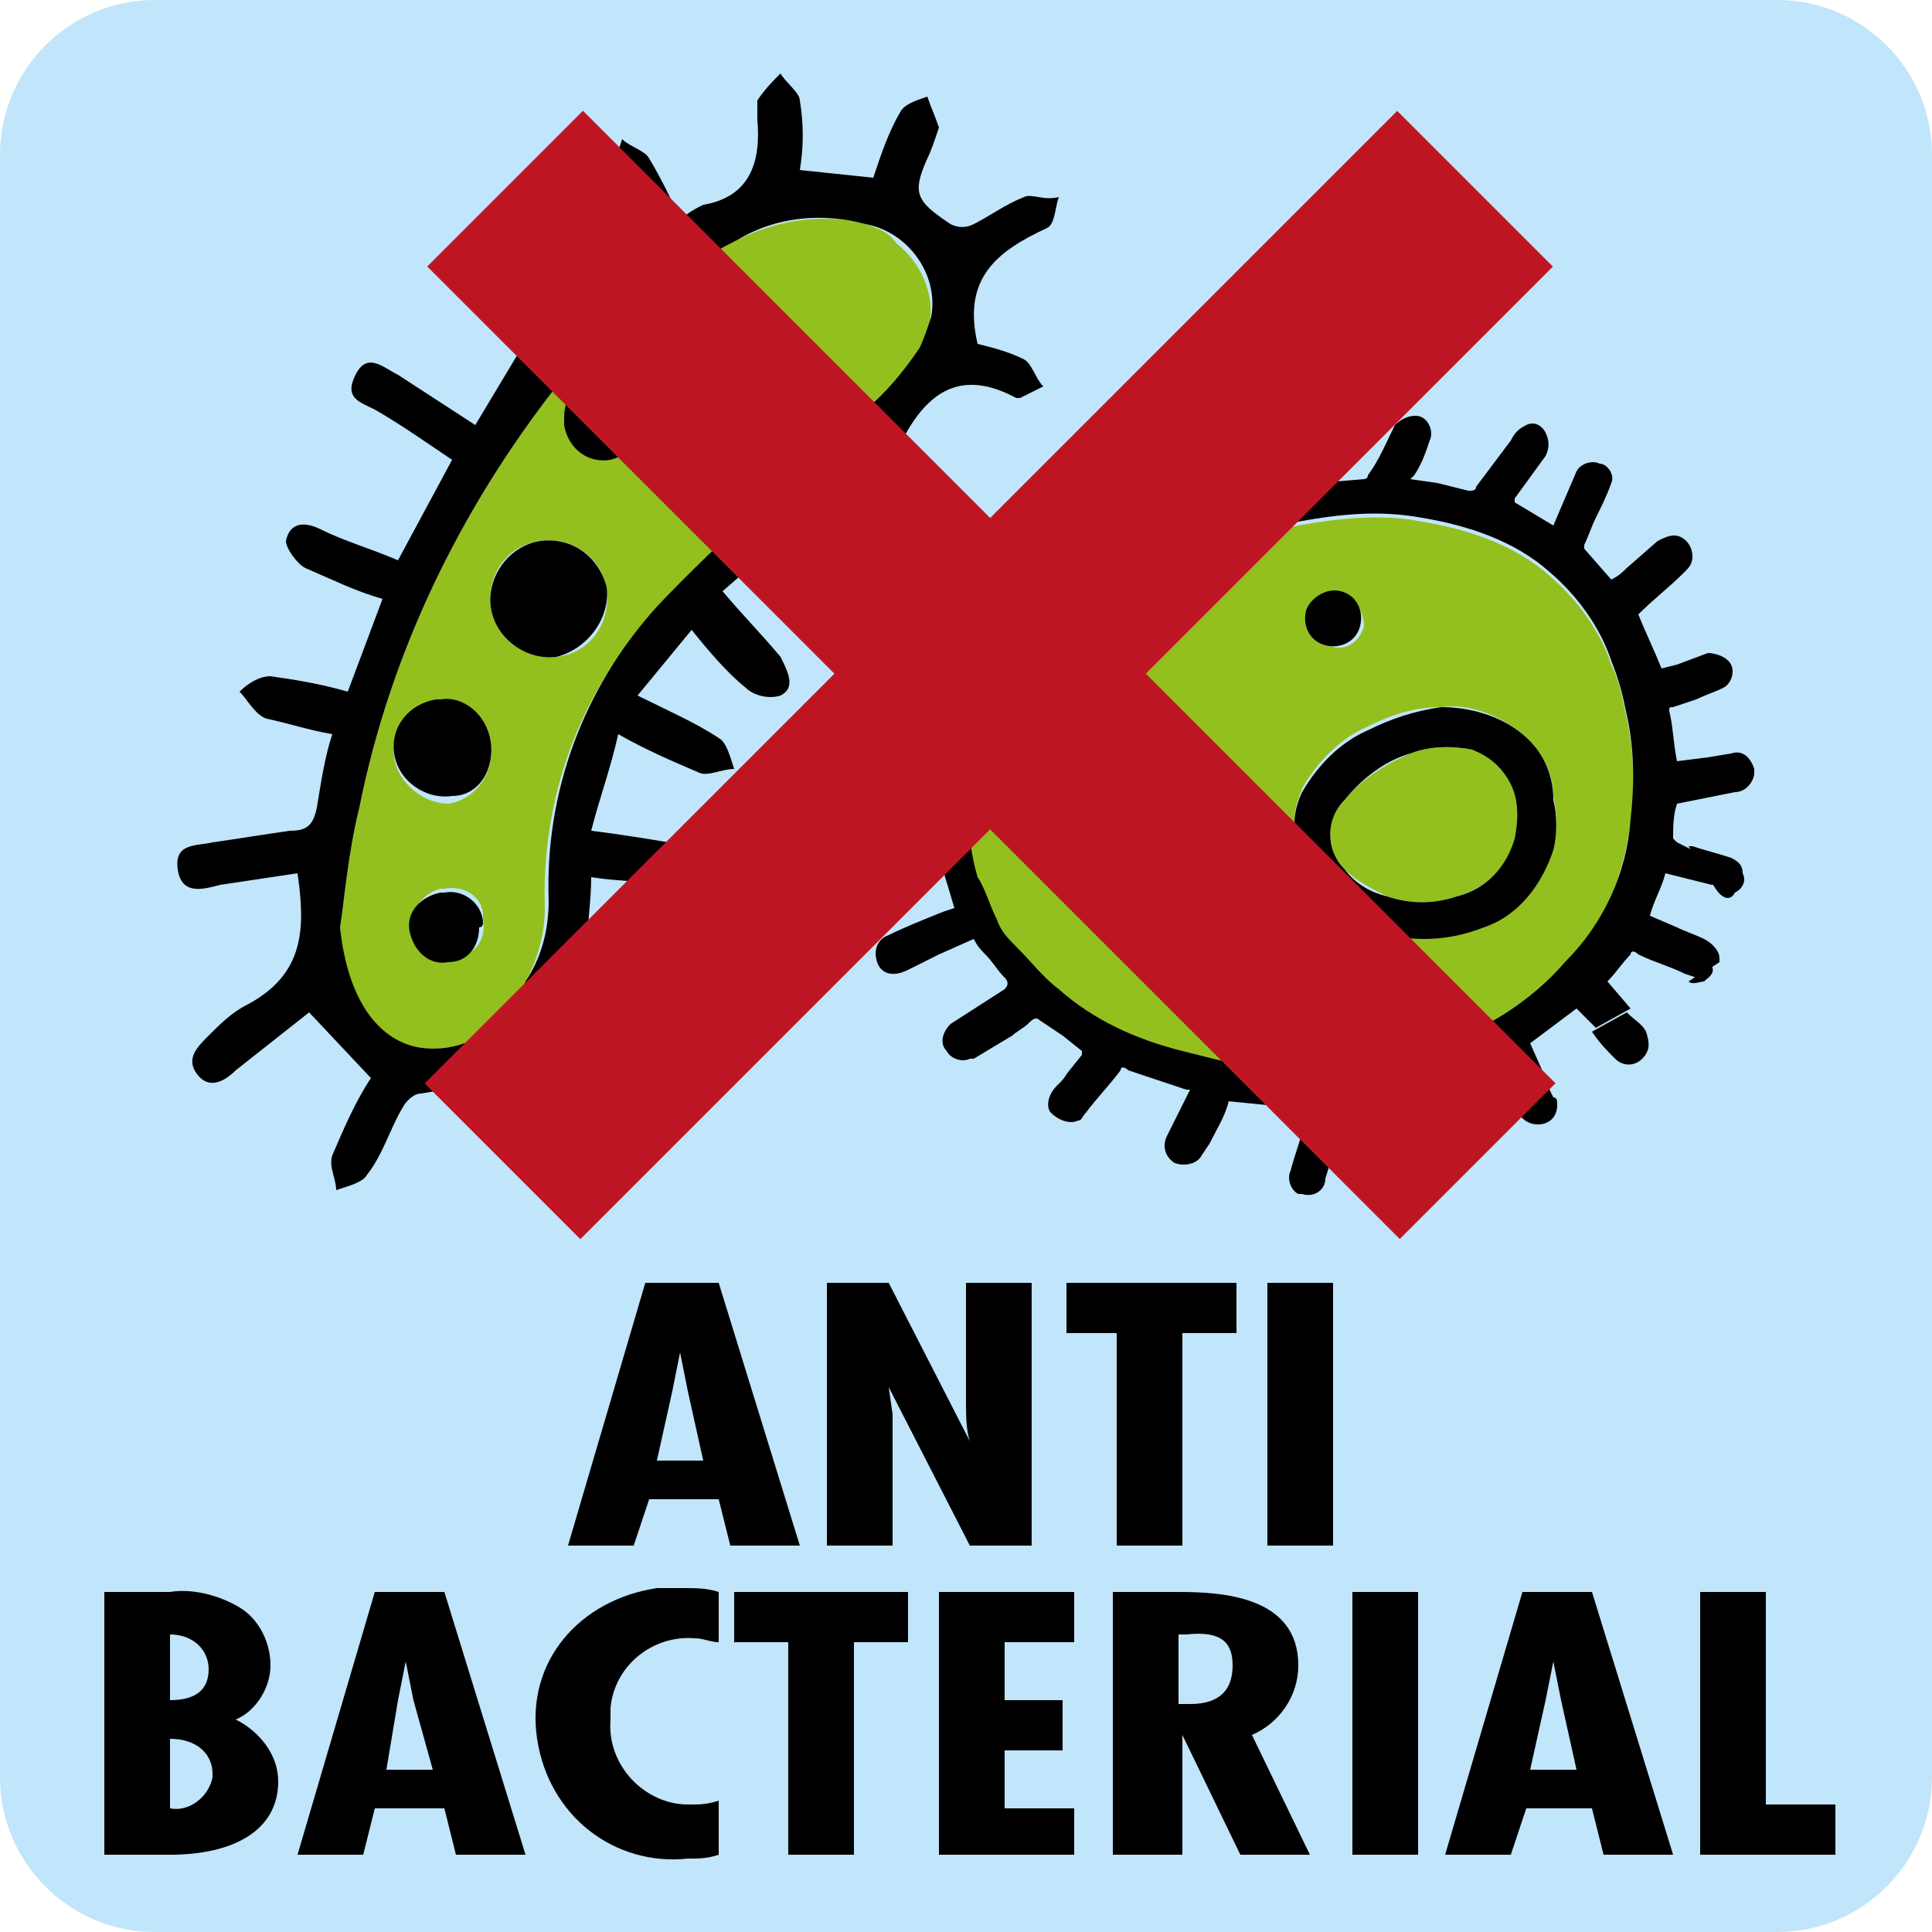
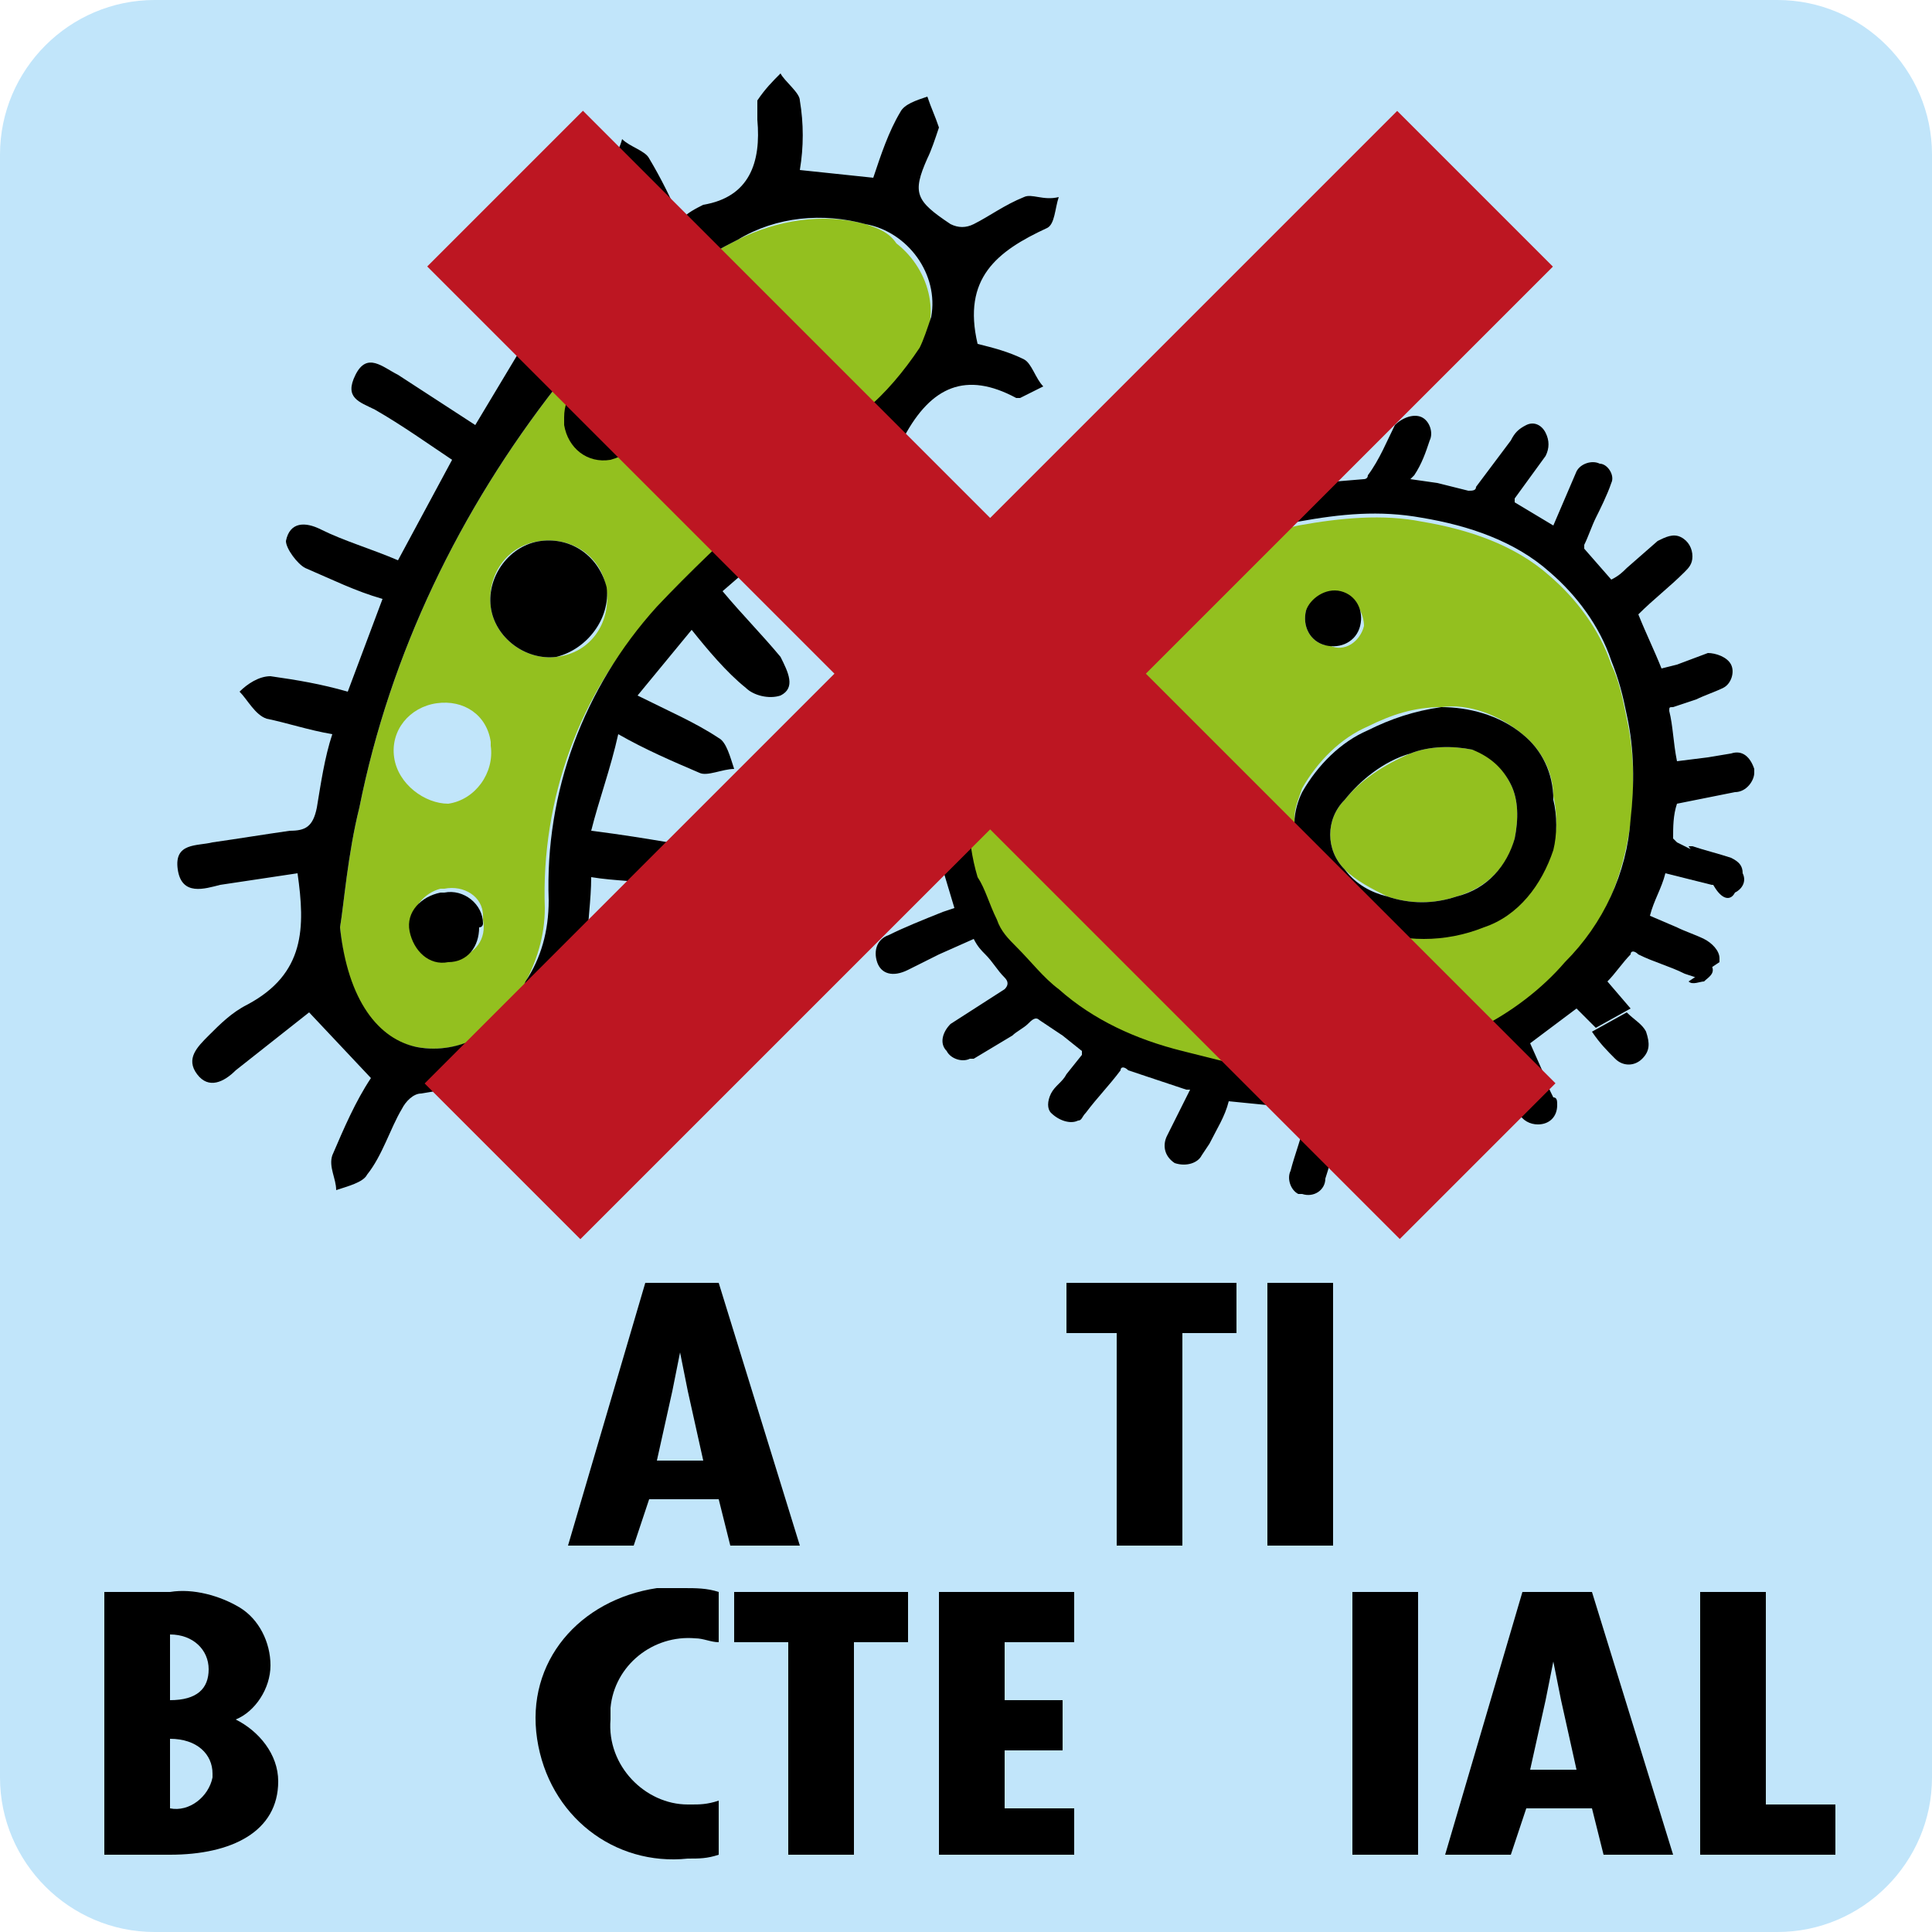
<svg xmlns="http://www.w3.org/2000/svg" version="1.1" id="Laag_1" x="0px" y="0px" viewBox="0 0 50 50" style="enable-background:new 0 0 50 50;" xml:space="preserve">
  <style type="text/css">
	.st0{fill:#C1E5FA;}
	.st1{fill:#93C01F;}
	.st2{fill:#BD1622;}
</style>
  <title>picto ANTI-BACTERIAL</title>
  <g id="tekst">
    <path class="st0" d="M4,0h42c2.2,0,4,1.8,4,4v42c0,2.2-1.8,4-4,4H4c-2.2,0-4-1.8-4-4V4C0,1.8,1.8,0,4,0z" />
    <path d="M18.6,33.2l2.1,6.8h-1.8l-0.3-1.2h-1.8L16.4,40h-1.7l2-6.8L18.6,33.2z M17.8,36l-0.2-1l0,0l-0.2,1L17,37.8h1.2L17.8,36z" />
-     <path d="M23,33.2l2.1,4.1l0,0c-0.1-0.3-0.1-0.7-0.1-1v-3.1h1.7V40h-1.6L23,35.9l0,0l0.1,0.7V40h-1.7v-6.8H23z" />
    <path d="M32,33.2v1.3h-1.4V40h-1.7v-5.5h-1.3v-1.3H32z" />
    <path d="M34.5,33.2V40h-1.7v-6.8H34.5z" />
    <path d="M2.7,48v-6.8h1.7c0.6-0.1,1.3,0.1,1.8,0.4C6.7,41.9,7,42.5,7,43.1c0,0.6-0.4,1.2-0.9,1.4c0.6,0.3,1.1,0.9,1.1,1.6   c0,1.3-1.2,1.9-2.8,1.9H2.7z M4.4,42.3V44c0.7,0,1-0.3,1-0.8S5,42.3,4.4,42.3L4.4,42.3z M4.4,45v1.8c0.5,0.1,1-0.3,1.1-0.8   c0,0,0-0.1,0-0.1C5.5,45.4,5.1,45,4.4,45L4.4,45z" />
-     <path d="M11.5,41.2l2.1,6.8h-1.8l-0.3-1.2H9.7L9.4,48H7.7l2-6.8L11.5,41.2z M10.7,44l-0.2-1l0,0l-0.2,1L10,45.8h1.2L10.7,44z" />
    <path d="M18.6,42.5c-0.2,0-0.4-0.1-0.6-0.1c-1.1-0.1-2.1,0.7-2.2,1.8c0,0.1,0,0.2,0,0.3c-0.1,1.2,0.9,2.2,2,2.2c0,0,0.1,0,0.1,0   c0.2,0,0.4,0,0.7-0.1V48c-0.3,0.1-0.5,0.1-0.8,0.1c-1.9,0.2-3.6-1.1-3.9-3.1s1.1-3.6,3.1-3.9c0.2,0,0.5,0,0.7,0   c0.3,0,0.6,0,0.9,0.1L18.6,42.5z" />
    <path d="M23.5,41.2v1.3h-1.4V48h-1.7v-5.5h-1.4v-1.3H23.5z" />
    <path d="M27.8,41.2v1.3H26V44h1.5v1.3H26v1.5h1.8V48h-3.5v-6.8H27.8z" />
-     <path d="M28.8,48v-6.8h1.7c1.1,0,3.1,0.1,3.1,1.9c0,0.8-0.5,1.5-1.2,1.8l1.5,3.1h-1.8l-1.5-3.1l0,0V48H28.8z M30.5,44.1h0.3   c0.8,0,1.1-0.4,1.1-1s-0.3-0.9-1.2-0.8h-0.2V44.1z" />
    <path d="M36.7,41.2V48h-1.7v-6.8H36.7z" />
    <path d="M41.2,41.2l2.1,6.8h-1.8l-0.3-1.2h-1.7L39.1,48h-1.7l2-6.8L41.2,41.2z M40.4,44l-0.2-1l0,0L40,44l-0.4,1.8h1.2L40.4,44z" />
    <path d="M45.7,41.2v5.5h1.8V48H44v-6.8H45.7z" />
    <path class="st1" d="M13.5,25.6c0.4-0.7,0.6-1.4,0.6-2.1c-0.1-2.8,0.9-5.6,2.8-7.6c1.7-1.8,3.6-3.4,5.4-5.1c0.6-0.5,1-1,1.4-1.6   c0.7-0.9,0.4-2.2-0.5-2.9C23,6,22.7,5.9,22.4,5.8c-1.1-0.3-2.3-0.1-3.3,0.4c-1.8,0.9-3.4,2.2-4.7,3.8c-2.5,3.2-4.3,6.9-5.1,10.9   C9,22.1,8.9,23.4,8.8,24c0.2,2,0.9,2.9,2,3.1C11.9,27.3,13.1,26.7,13.5,25.6z M14.7,11c-0.1-0.5,0.2-1.1,0.8-1.2c0,0,0.1,0,0.1,0   c0.6-0.1,1.2,0.3,1.3,0.8c0,0,0,0,0,0c0.1,0.5-0.3,1-0.8,1.2C15.4,12,14.8,11.6,14.7,11C14.7,11,14.7,11,14.7,11z M12.7,15.7   c-0.1-0.8,0.4-1.6,1.3-1.7c0.8-0.1,1.6,0.4,1.7,1.3c0.1,0.8-0.4,1.6-1.3,1.7C13.6,17.1,12.8,16.5,12.7,15.7L12.7,15.7z M10.2,19.6   c-0.1-0.7,0.4-1.3,1.1-1.4c0,0,0,0,0,0c0.7-0.1,1.3,0.3,1.4,1c0,0,0,0.1,0,0.1c0.1,0.7-0.4,1.4-1.1,1.5   C11,20.8,10.3,20.3,10.2,19.6z M10.7,24c-0.1-0.5,0.3-0.9,0.7-1c0,0,0,0,0.1,0c0.5-0.1,1,0.2,1,0.7c0,0,0,0.1,0,0.1   c0.1,0.5-0.2,0.9-0.7,1c0,0-0.1,0-0.1,0c-0.5,0.1-0.9-0.2-1-0.7C10.7,24.1,10.7,24.1,10.7,24z" />
    <path d="M15.2,29.3c-0.5-0.7-0.9-1.5-1.3-2.1c0.3-0.5,0.6-0.9,0.9-1.4l1.9,0.9c0.4,0.2,0.8,0.3,0.9-0.2c0.1-0.2-0.2-0.6-0.4-0.8   c-0.5-0.3-1.1-0.5-1.6-0.8c-0.2-0.1-0.3-0.3-0.4-0.5c0-0.5,0.1-1.1,0.1-1.7c0.6,0.1,1.3,0.1,1.9,0.2c0.3,0,0.7-0.2,0.8-0.4   c0.1-0.5-0.2-0.6-0.7-0.7c-0.6-0.1-1.2-0.2-2-0.3c0.2-0.8,0.5-1.6,0.7-2.5c0.7,0.4,1.4,0.7,2.1,1c0.2,0.1,0.6-0.1,0.9-0.1   c-0.1-0.3-0.2-0.7-0.4-0.8c-0.6-0.4-1.3-0.7-2.1-1.1l1.4-1.7c0.4,0.5,0.9,1.1,1.4,1.5c0.2,0.2,0.6,0.3,0.9,0.2c0.4-0.2,0.2-0.6,0-1   c-0.5-0.6-1-1.1-1.5-1.7l1.5-1.3c0.4,0.5,0.7,0.9,1,1.4c0.2,0.3,0.5,0.7,0.9,0.3s0.2-0.7,0-1l-1.1-1.5l1.4-1.2   c0.5,0.5,1,0.9,1.4,1.3c0.3,0.3,0.6,0.5,1,0.1s0.1-0.7-0.2-1l-1.2-1.1c0.7-1.3,1.6-1.7,2.9-1h0.1L27,10c-0.2-0.2-0.3-0.6-0.5-0.7   c-0.4-0.2-0.8-0.3-1.2-0.4c-0.4-1.7,0.5-2.4,1.8-3c0.2-0.1,0.2-0.5,0.3-0.8C27,5.2,26.7,5,26.5,5.1c-0.5,0.2-0.9,0.5-1.3,0.7   c-0.2,0.1-0.4,0.1-0.6,0C23.7,5.2,23.6,5,24,4.1c0.1-0.2,0.2-0.5,0.3-0.8C24.2,3,24.1,2.8,24,2.5c-0.3,0.1-0.6,0.2-0.7,0.4   c-0.3,0.5-0.5,1.1-0.7,1.7l-1.9-0.2c0.1-0.6,0.1-1.2,0-1.8c0-0.2-0.4-0.5-0.5-0.7c-0.2,0.2-0.4,0.4-0.6,0.7c0,0.2,0,0.3,0,0.5   c0.1,1.1-0.2,2-1.4,2.2c-0.2,0.1-0.4,0.2-0.6,0.4c-0.2-0.5-0.5-1.1-0.8-1.6c-0.1-0.2-0.5-0.3-0.7-0.5C16,4,15.7,4.3,15.8,4.6   c0.2,0.6,0.4,1.2,0.7,1.8l-1.8,1.5c-0.5-0.5-1.1-1-1.7-1.5c-0.2-0.2-0.6-0.1-0.9-0.1c0.1,0.3,0,0.7,0.2,0.8   c0.5,0.6,1.1,1.1,1.5,1.4L12.3,11l-2-1.3c-0.4-0.2-0.8-0.6-1.1,0s0.1,0.7,0.5,0.9c0.7,0.4,1.4,0.9,2,1.3l-1.4,2.6   c-0.7-0.3-1.4-0.5-2-0.8c-0.4-0.2-0.8-0.2-0.9,0.3c0,0.2,0.3,0.6,0.5,0.7c0.7,0.3,1.3,0.6,2,0.8L9,17.9c-0.7-0.2-1.3-0.3-2-0.4   c-0.3,0-0.6,0.2-0.8,0.4c0.2,0.2,0.4,0.6,0.7,0.7C7.4,18.7,8,18.9,8.6,19c-0.2,0.6-0.3,1.3-0.4,1.9c-0.1,0.5-0.3,0.6-0.7,0.6   c-0.7,0.1-1.3,0.2-2,0.3c-0.4,0.1-1,0-0.9,0.7s0.7,0.5,1.1,0.4l2-0.3c0.2,1.4,0.2,2.6-1.3,3.4c-0.4,0.2-0.7,0.5-1,0.8   c-0.3,0.3-0.6,0.6-0.3,1s0.7,0.2,1-0.1L8,26.2l1.6,1.7c-0.4,0.6-0.7,1.3-1,2c-0.1,0.3,0.1,0.6,0.1,0.9c0.3-0.1,0.7-0.2,0.8-0.4   c0.4-0.5,0.6-1.2,0.9-1.7c0.1-0.2,0.3-0.4,0.5-0.4c0.6-0.1,1.2-0.2,1.8-0.3c0.4,0.6,0.8,1.4,1.3,2c0.2,0.2,0.5,0.4,0.8,0.4   C15.5,30.1,15.4,29.7,15.2,29.3z M10.8,27.1c-1-0.2-1.8-1.2-2-3.1c0.1-0.6,0.2-1.9,0.5-3.1c0.8-4,2.6-7.7,5.1-10.9   c1.3-1.6,2.9-2.9,4.7-3.8c1-0.6,2.2-0.7,3.3-0.4c1.1,0.2,1.9,1.3,1.7,2.4c-0.1,0.3-0.2,0.6-0.3,0.8c-0.4,0.6-0.9,1.2-1.4,1.6   c-1.8,1.7-3.7,3.3-5.4,5.1c-1.9,2.1-2.9,4.8-2.8,7.6c0,0.8-0.2,1.5-0.6,2.1C13.1,26.7,11.9,27.3,10.8,27.1z" />
    <path d="M15.7,15.2c-0.2-0.8-0.9-1.3-1.7-1.2c-0.8,0.1-1.4,0.9-1.3,1.7c0.1,0.8,0.9,1.4,1.7,1.3C15.2,16.8,15.8,16,15.7,15.2z" />
-     <path d="M12.7,19.2c-0.1-0.7-0.7-1.2-1.3-1.1c0,0-0.1,0-0.1,0c-0.7,0.1-1.2,0.7-1.1,1.4c0,0,0,0,0,0c0.1,0.7,0.8,1.2,1.5,1.1   C12.4,20.6,12.8,19.9,12.7,19.2z" />
    <path d="M16.8,10.6c-0.1-0.6-0.7-1-1.3-0.9c0,0,0,0,0,0c-0.5,0.1-0.9,0.5-0.9,1.1c0,0.1,0,0.1,0,0.2c0.1,0.6,0.6,1,1.2,0.9   c0,0,0,0,0,0C16.5,11.7,16.9,11.2,16.8,10.6z" />
    <path d="M12.5,23.9c0-0.5-0.5-0.9-1-0.8c0,0-0.1,0-0.1,0c-0.5,0.1-0.9,0.5-0.8,1c0.1,0.5,0.5,0.9,1,0.8c0.5,0,0.8-0.4,0.8-0.9   C12.5,24,12.5,23.9,12.5,23.9z" />
    <path class="st1" d="M34.8,20.7c-0.5,0.5-0.5,1.3,0,1.8c0.3,0.3,0.7,0.5,1.1,0.7c0.6,0.2,1.2,0.2,1.8,0c0.7-0.2,1.3-0.7,1.5-1.5   c0.1-0.5,0.1-1-0.1-1.4c-0.2-0.4-0.5-0.8-1-0.9c-0.5-0.1-1.1-0.1-1.6,0.1C35.8,19.8,35.2,20.2,34.8,20.7z" />
    <path class="st1" d="M33.6,13.6c-0.9,0.2-1.9,0.5-2.7,0.9c-0.6,0.3-1.2,0.6-1.8,1c-1.1,0.7-2.1,1.6-2.9,2.6   c-0.4,0.5-0.7,1.1-0.9,1.6c-0.3,1-0.3,2.1,0,3.1c0.1,0.4,0.3,0.8,0.5,1.2c0.1,0.2,0.3,0.4,0.5,0.6c0.3,0.4,0.7,0.7,1.1,1.1   c0.9,0.7,2,1.3,3.2,1.6c0.4,0.1,0.8,0.2,1.2,0.3c0.7,0.1,1.5,0.2,2.2,0.2c1,0,2-0.2,2.9-0.5c0.5-0.2,1-0.4,1.4-0.6   c0.8-0.4,1.6-1,2.2-1.7c1-1,1.5-2.3,1.7-3.7c0.1-0.9,0.1-1.8-0.1-2.7c-0.1-0.5-0.2-1-0.4-1.4c-0.3-0.9-0.9-1.7-1.6-2.3   c-0.9-0.8-2.1-1.2-3.3-1.4C35.8,13.3,34.7,13.4,33.6,13.6z M32.2,24.2c-0.1,0.4-0.5,0.7-0.9,0.5c0,0,0,0-0.1,0   c-0.4-0.1-0.7-0.5-0.6-0.9c0.1-0.4,0.5-0.7,0.9-0.6c0,0,0.1,0,0.1,0C32,23.4,32.2,23.8,32.2,24.2z M26.9,20.9   c0.1-0.4,0.5-0.6,0.9-0.5c0,0,0,0,0,0c0.4,0.1,0.6,0.5,0.6,0.9c-0.1,0.4-0.5,0.6-1,0.5C27,21.7,26.8,21.3,26.9,20.9   C26.9,20.9,26.9,20.9,26.9,20.9z M39.4,19c0.5,0.4,0.8,1,0.8,1.6c0.1,0.4,0.1,0.9,0,1.3c-0.2,0.9-0.9,1.7-1.8,2   c-1,0.4-2.1,0.4-3.1,0c-0.2-0.1-0.3-0.2-0.4-0.2c0,0-0.1,0-0.1,0c-0.5-0.3-1-0.7-1.2-1.3c-0.1-0.4-0.2-0.7-0.1-1.1c0,0,0,0,0-0.1   c0-0.3,0.1-0.5,0.2-0.8c0.4-0.7,1-1.3,1.7-1.6c0.6-0.3,1.2-0.5,1.9-0.5C38,18.2,38.8,18.5,39.4,19z M35.3,16.2   c-0.1,0.4-0.5,0.7-0.9,0.5c0,0,0,0-0.1,0c-0.4-0.1-0.6-0.5-0.5-0.9c0,0,0,0,0,0c0.2-0.4,0.6-0.6,1-0.4   C35.1,15.5,35.3,15.9,35.3,16.2L35.3,16.2z" />
    <path d="M41.8,27.4c0.2,0.2,0.5,0.2,0.7,0c0.2-0.2,0.2-0.4,0.1-0.7c-0.1-0.2-0.3-0.3-0.5-0.5l-0.9,0.5C41.4,27,41.6,27.2,41.8,27.4   z" />
    <path d="M44.9,23.1c0.2-0.1,0.3-0.3,0.2-0.5c0-0.2-0.1-0.3-0.3-0.4c-0.3-0.1-0.7-0.2-1-0.3c0,0-0.1,0-0.1,0l0.7,1.1   C44.6,23.3,44.8,23.3,44.9,23.1z" />
    <path d="M34.4,11.1c0-0.3-0.2-0.5-0.5-0.5c-0.3,0-0.5,0.2-0.5,0.5c0,0.2,0,0.4,0,0.6s0,0.1,0,0.2l1-0.5   C34.4,11.3,34.4,11.2,34.4,11.1z" />
    <path d="M39.1,11.4c-0.3,0.4-0.6,0.8-0.9,1.2c0,0.1-0.1,0.1-0.2,0.1l-0.8-0.2l-0.7-0.1l0.1-0.1c0.2-0.3,0.3-0.6,0.4-0.9   c0.1-0.2,0-0.5-0.2-0.6c0,0,0,0,0,0c-0.2-0.1-0.5,0-0.7,0.2c0,0,0,0,0,0c-0.2,0.4-0.4,0.9-0.7,1.3c0,0.1-0.1,0.1-0.1,0.1l-1.2,0.1   c0-0.2,0-0.3,0-0.5s0-0.4,0-0.6l-1,0.5c0,0.1,0,0.3,0,0.4c0,0.3,0,0.3-0.3,0.4L32,13v-0.1c-0.2-0.4-0.3-0.8-0.5-1.2   c-0.1-0.2-0.4-0.4-0.6-0.2c-0.3,0.1-0.4,0.4-0.3,0.6c0,0,0,0,0,0l0.4,1.1c0,0.1,0,0.1,0,0.2l-1.1,0.6c-0.1,0.1-0.1,0.1-0.2-0.1   c-0.2-0.4-0.4-0.8-0.6-1.2s-0.3-0.4-0.6-0.3c-0.2,0.1-0.4,0.3-0.3,0.6c0,0,0,0,0,0c0.1,0.2,0.1,0.4,0.2,0.6l0.5,0.9   c-0.3,0.2-0.6,0.4-0.9,0.6c-0.1,0.1-0.1,0.1-0.2,0l-0.3-0.3c-0.2-0.2-0.4-0.5-0.6-0.7c-0.2-0.2-0.5-0.2-0.7-0.1   c-0.1,0.1-0.1,0.1-0.2,0.2c-0.1,0.2,0,0.4,0.1,0.6l0.9,1l0,0c-0.4,0.4-0.7,0.8-1.1,1.2c0,0-0.1,0-0.1,0l-0.6-0.2l-0.3-0.1   c0,0,0-0.1-0.1-0.1c-0.3-0.1-0.5-0.2-0.8-0.3c-0.1,0-0.2,0-0.4,0c-0.2,0.1-0.3,0.3-0.3,0.6c0,0.2,0.2,0.4,0.5,0.4   c0,0,0.1,0.1,0.1,0.1l0.5,0.2l0.8,0.3c-0.2,0.3-0.3,0.6-0.5,0.9s-0.2,0.6-0.4,0.9l-0.2,0l-1.1-0.3H23c0.2,0.4,0.4,0.8,0.6,1.2   l0.5,0.2c0,0,0.1,0.1,0.1,0.1c0,0.2,0,0.5,0,0.7h-0.5c-0.5,0-0.9,0-1.3,0c-0.3,0-0.5,0.2-0.5,0.5c0,0,0,0,0,0   c0,0.2,0.2,0.4,0.5,0.4c0,0,0,0,0.1,0h1.2h0.7l0.3,1l-0.3,0.1c-0.5,0.2-1,0.4-1.4,0.6c-0.3,0.1-0.4,0.4-0.3,0.7   c0.1,0.3,0.4,0.4,0.8,0.2l0.8-0.4l0.9-0.4c0.1,0.2,0.2,0.3,0.3,0.4c0.2,0.2,0.3,0.4,0.5,0.6c0.1,0.1,0.1,0.2,0,0.3l-1.4,0.9   c-0.2,0.2-0.3,0.5-0.1,0.7c0,0,0,0,0,0c0.1,0.2,0.4,0.3,0.6,0.2c0,0,0,0,0.1,0l1-0.6c0.1-0.1,0.3-0.2,0.4-0.3s0.2-0.2,0.3-0.1   l0.6,0.4l0.5,0.4c0,0,0,0.1,0,0.1l-0.4,0.5c-0.1,0.2-0.3,0.3-0.4,0.5c-0.1,0.2-0.1,0.4,0,0.5c0.2,0.2,0.5,0.3,0.7,0.2   c0.1,0,0.1-0.1,0.2-0.2c0.3-0.4,0.6-0.7,0.9-1.1c0-0.1,0.1-0.1,0.2,0l1.5,0.5l0.1,0c-0.2,0.4-0.4,0.8-0.6,1.2   c-0.1,0.2-0.1,0.5,0.2,0.7c0,0,0,0,0,0c0.3,0.1,0.6,0,0.7-0.2c0,0,0,0,0,0l0.2-0.3c0.2-0.4,0.4-0.7,0.5-1.1l2,0.2v0.2   c-0.1,0.5-0.3,1-0.4,1.4c-0.1,0.2,0,0.5,0.2,0.6c0,0,0.1,0,0.1,0c0.3,0.1,0.6-0.1,0.6-0.4c0,0,0,0,0,0c0.2-0.6,0.3-1.2,0.5-1.8   c0-0.1,0.1-0.1,0.1-0.1l0.8-0.1c0.1,0,0.1,0,0.2,0.1c0,0,0,0,0,0c0.1,0.5,0.3,0.9,0.4,1.3c0,0.1,0.1,0.2,0.2,0.4   c0.2,0.2,0.4,0.2,0.6,0.1c0.1-0.1,0.2-0.3,0.2-0.5c0-0.2-0.1-0.4-0.2-0.5l-0.3-1.1l2-0.8c0.2,0.4,0.4,0.9,0.5,1.3   c0.1,0.2,0.3,0.3,0.5,0.3c0.3,0,0.5-0.2,0.5-0.5c0-0.1,0-0.2-0.1-0.2c-0.1-0.2-0.2-0.4-0.2-0.5l-0.4-0.9l1.2-0.9   c0.2,0.2,0.3,0.3,0.5,0.5l0.9-0.5l-0.6-0.7c0.2-0.2,0.4-0.5,0.6-0.7c0-0.1,0.1-0.1,0.2,0c0.4,0.2,0.8,0.3,1.2,0.5l0.3,0.1l0.6-0.4   c0,0,0-0.1,0-0.1c0-0.2-0.2-0.4-0.4-0.5c-0.2-0.1-0.5-0.2-0.7-0.3l-0.7-0.3c0.1-0.4,0.3-0.7,0.4-1.1l1.2,0.3c0.1,0,0.1,0,0.2,0   L43.8,22l-0.4-0.2c0,0-0.1-0.1-0.1-0.1c0-0.3,0-0.6,0.1-0.9l1.5-0.3c0.3,0,0.5-0.3,0.5-0.5c0,0,0,0,0-0.1c-0.1-0.3-0.3-0.5-0.6-0.4   c0,0,0,0,0,0l-0.6,0.1l-0.8,0.1c-0.1-0.5-0.1-0.9-0.2-1.3c0-0.1,0-0.1,0.1-0.1l0.6-0.2c0.2-0.1,0.5-0.2,0.7-0.3   c0.2-0.1,0.3-0.4,0.2-0.6c-0.1-0.2-0.4-0.3-0.6-0.3l-0.8,0.3l-0.4,0.1c-0.2-0.5-0.4-0.9-0.6-1.4l0,0c0.4-0.4,0.8-0.7,1.2-1.1   c0.1-0.1,0.2-0.2,0.2-0.4c0-0.2-0.1-0.4-0.3-0.5c-0.2-0.1-0.4,0-0.6,0.1l-0.8,0.7c-0.1,0.1-0.2,0.2-0.4,0.3l-0.7-0.8   c0,0,0-0.1,0-0.1c0.1-0.2,0.2-0.5,0.3-0.7s0.3-0.6,0.4-0.9c0.1-0.2-0.1-0.5-0.3-0.5c-0.2-0.1-0.5,0-0.6,0.2l-0.3,0.7l-0.3,0.7   L39.2,13l0-0.1l0.8-1.1c0.1-0.2,0.1-0.4,0-0.6c-0.1-0.2-0.3-0.3-0.5-0.2C39.3,11.1,39.2,11.2,39.1,11.4z M40.1,14.8   c0.7,0.6,1.3,1.4,1.6,2.3c0.2,0.5,0.3,0.9,0.4,1.4c0.2,0.9,0.2,1.8,0.1,2.7c-0.1,1.4-0.7,2.7-1.7,3.7c-0.6,0.7-1.4,1.3-2.2,1.7   c-0.4,0.2-0.9,0.5-1.4,0.6c-0.9,0.3-1.9,0.4-2.9,0.5c-0.7,0-1.5-0.1-2.2-0.2c-0.4-0.1-0.8-0.2-1.2-0.3c-1.2-0.3-2.3-0.8-3.2-1.6   c-0.4-0.3-0.7-0.7-1.1-1.1c-0.2-0.2-0.4-0.4-0.5-0.7c-0.2-0.4-0.3-0.8-0.5-1.1c-0.3-1-0.3-2.1,0-3.1c0.2-0.6,0.5-1.1,0.9-1.6   c0.8-1.1,1.7-2,2.9-2.6c0.6-0.4,1.2-0.7,1.8-1c0.9-0.4,1.8-0.7,2.7-0.9c1.1-0.2,2.1-0.3,3.2-0.1C38,13.6,39.2,14,40.1,14.8   L40.1,14.8z" />
    <path d="M22.7,19.2c-0.2-0.1-0.5,0-0.6,0.3c0,0,0,0,0,0.1c-0.1,0.2,0,0.5,0.3,0.6c0,0,0,0,0.1,0l1,0.3c0,0,0.1,0,0.1,0   c-0.2-0.4-0.4-0.8-0.6-1.2C22.9,19.3,22.8,19.3,22.7,19.2z" />
    <path d="M44.1,25.4c0.1-0.1,0.3-0.2,0.2-0.4l-0.6,0.4C43.8,25.5,44,25.4,44.1,25.4z" />
    <path d="M35.4,18.9c-0.7,0.3-1.3,0.9-1.7,1.6c-0.1,0.2-0.2,0.5-0.2,0.8c0.3,0.5,0.5,0.9,0.8,1.4l0.6,1.1c0.1,0.1,0.3,0.2,0.4,0.2   c1,0.4,2.1,0.4,3.1,0c0.9-0.3,1.5-1.1,1.8-2c0.1-0.4,0.1-0.9,0-1.3c0-0.7-0.3-1.3-0.8-1.7c-0.6-0.5-1.4-0.7-2.1-0.7   C36.6,18.4,36,18.6,35.4,18.9z M39.1,20.3c0.2,0.4,0.2,0.9,0.1,1.4c-0.2,0.7-0.7,1.3-1.5,1.5c-0.6,0.2-1.2,0.2-1.8,0   c-0.4-0.1-0.8-0.3-1.1-0.7c-0.5-0.5-0.5-1.3,0-1.8c0.4-0.5,1-1,1.7-1.2c0.5-0.2,1.1-0.2,1.6-0.1C38.6,19.6,38.9,19.9,39.1,20.3z" />
    <path d="M30.6,23.8c-0.1,0.4,0.1,0.8,0.5,0.9c0,0,0,0,0,0c0.4,0.1,0.8-0.1,1-0.5c0,0,0,0,0-0.1c0.1-0.4-0.2-0.8-0.6-0.9   C31.2,23.1,30.8,23.4,30.6,23.8C30.7,23.8,30.7,23.8,30.6,23.8z" />
    <path d="M28.4,21.3c0.1-0.4-0.2-0.8-0.6-0.9c-0.4-0.1-0.8,0-1,0.4c-0.1,0.4,0,0.8,0.4,1c0,0,0.1,0,0.2,0   C27.8,21.9,28.2,21.7,28.4,21.3z" />
    <path d="M33.8,15.8c-0.1,0.4,0.1,0.8,0.5,0.9c0,0,0,0,0,0c0.4,0.1,0.8-0.1,0.9-0.5c0.1-0.4-0.1-0.8-0.5-0.9   C34.3,15.2,33.9,15.5,33.8,15.8z" />
-     <path d="M33.5,21.3C33.5,21.3,33.5,21.3,33.5,21.3c0,0.4,0,0.8,0.1,1.2c0.2,0.6,0.7,1,1.2,1.3c0,0,0.1,0,0.1,0l-0.6-1.1   C34.1,22.2,33.8,21.8,33.5,21.3z" />
    <rect x="22.8" y="-0.3" transform="matrix(0.707 -0.707 0.707 0.707 -4.851 23.228)" class="st2" width="5.7" height="35.6" />
    <rect x="7.8" y="14.6" transform="matrix(0.707 -0.707 0.707 0.707 -4.847 23.232)" class="st2" width="35.6" height="5.7" />
  </g>
</svg>